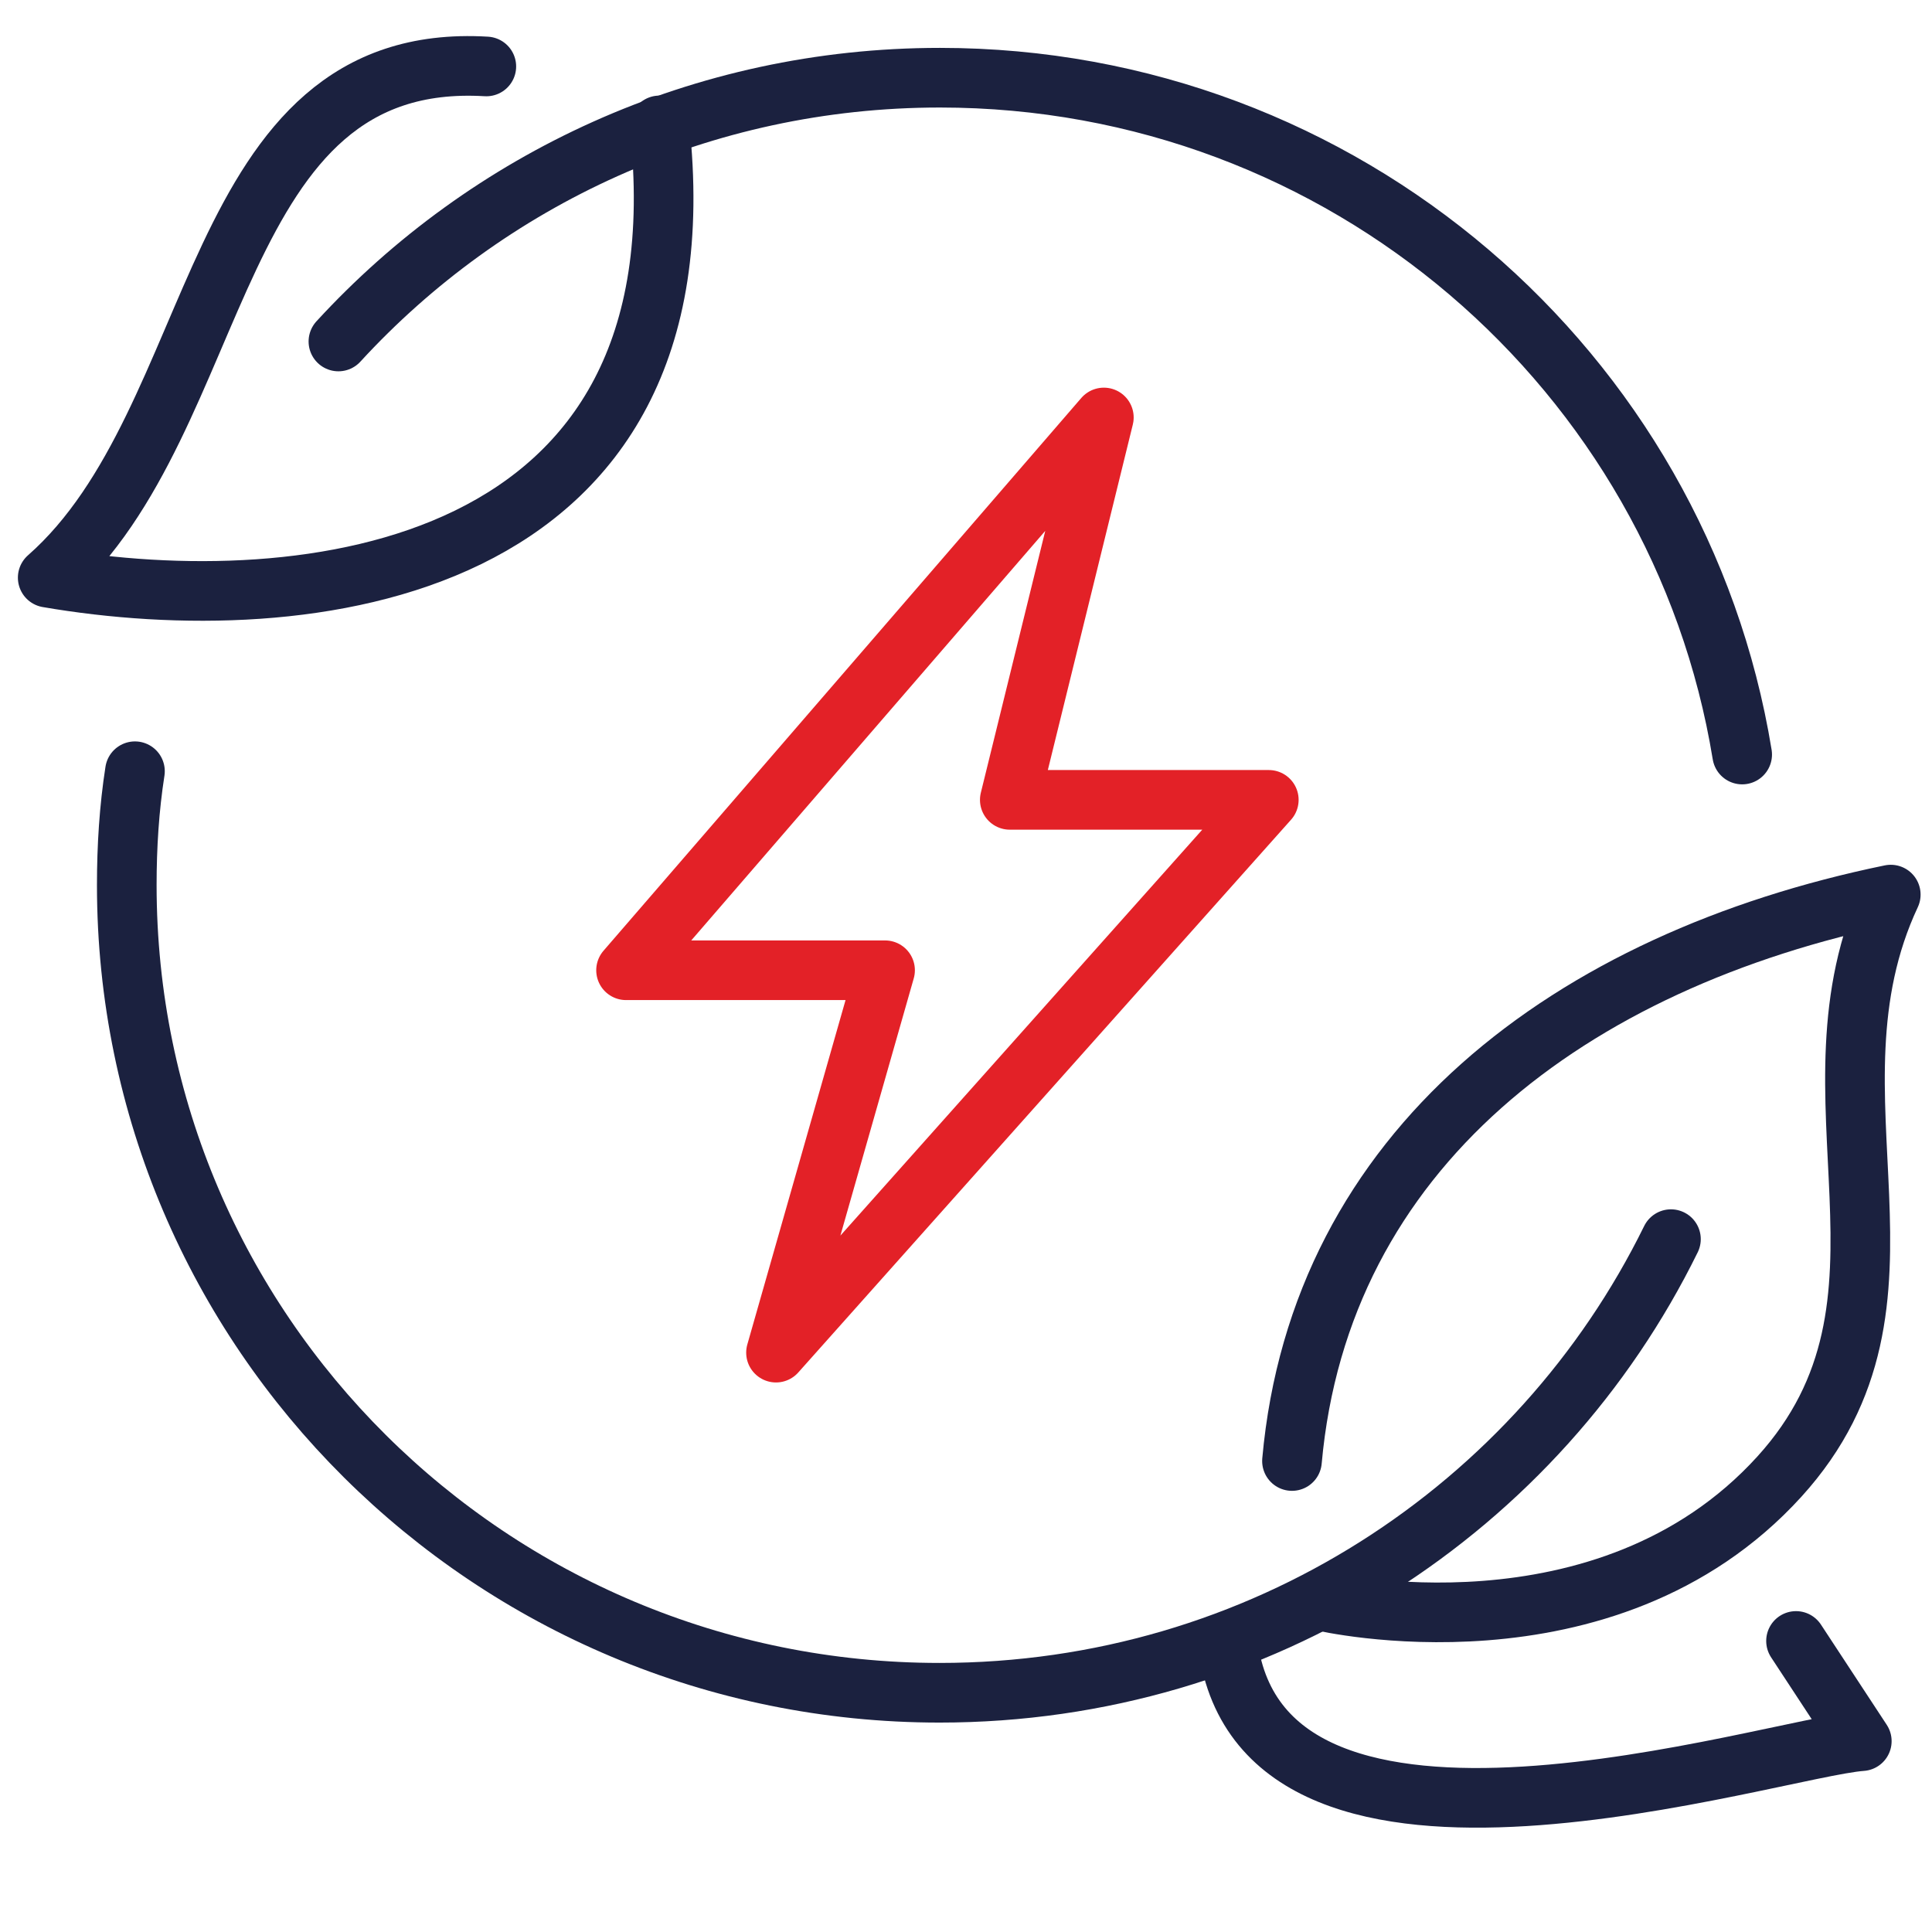
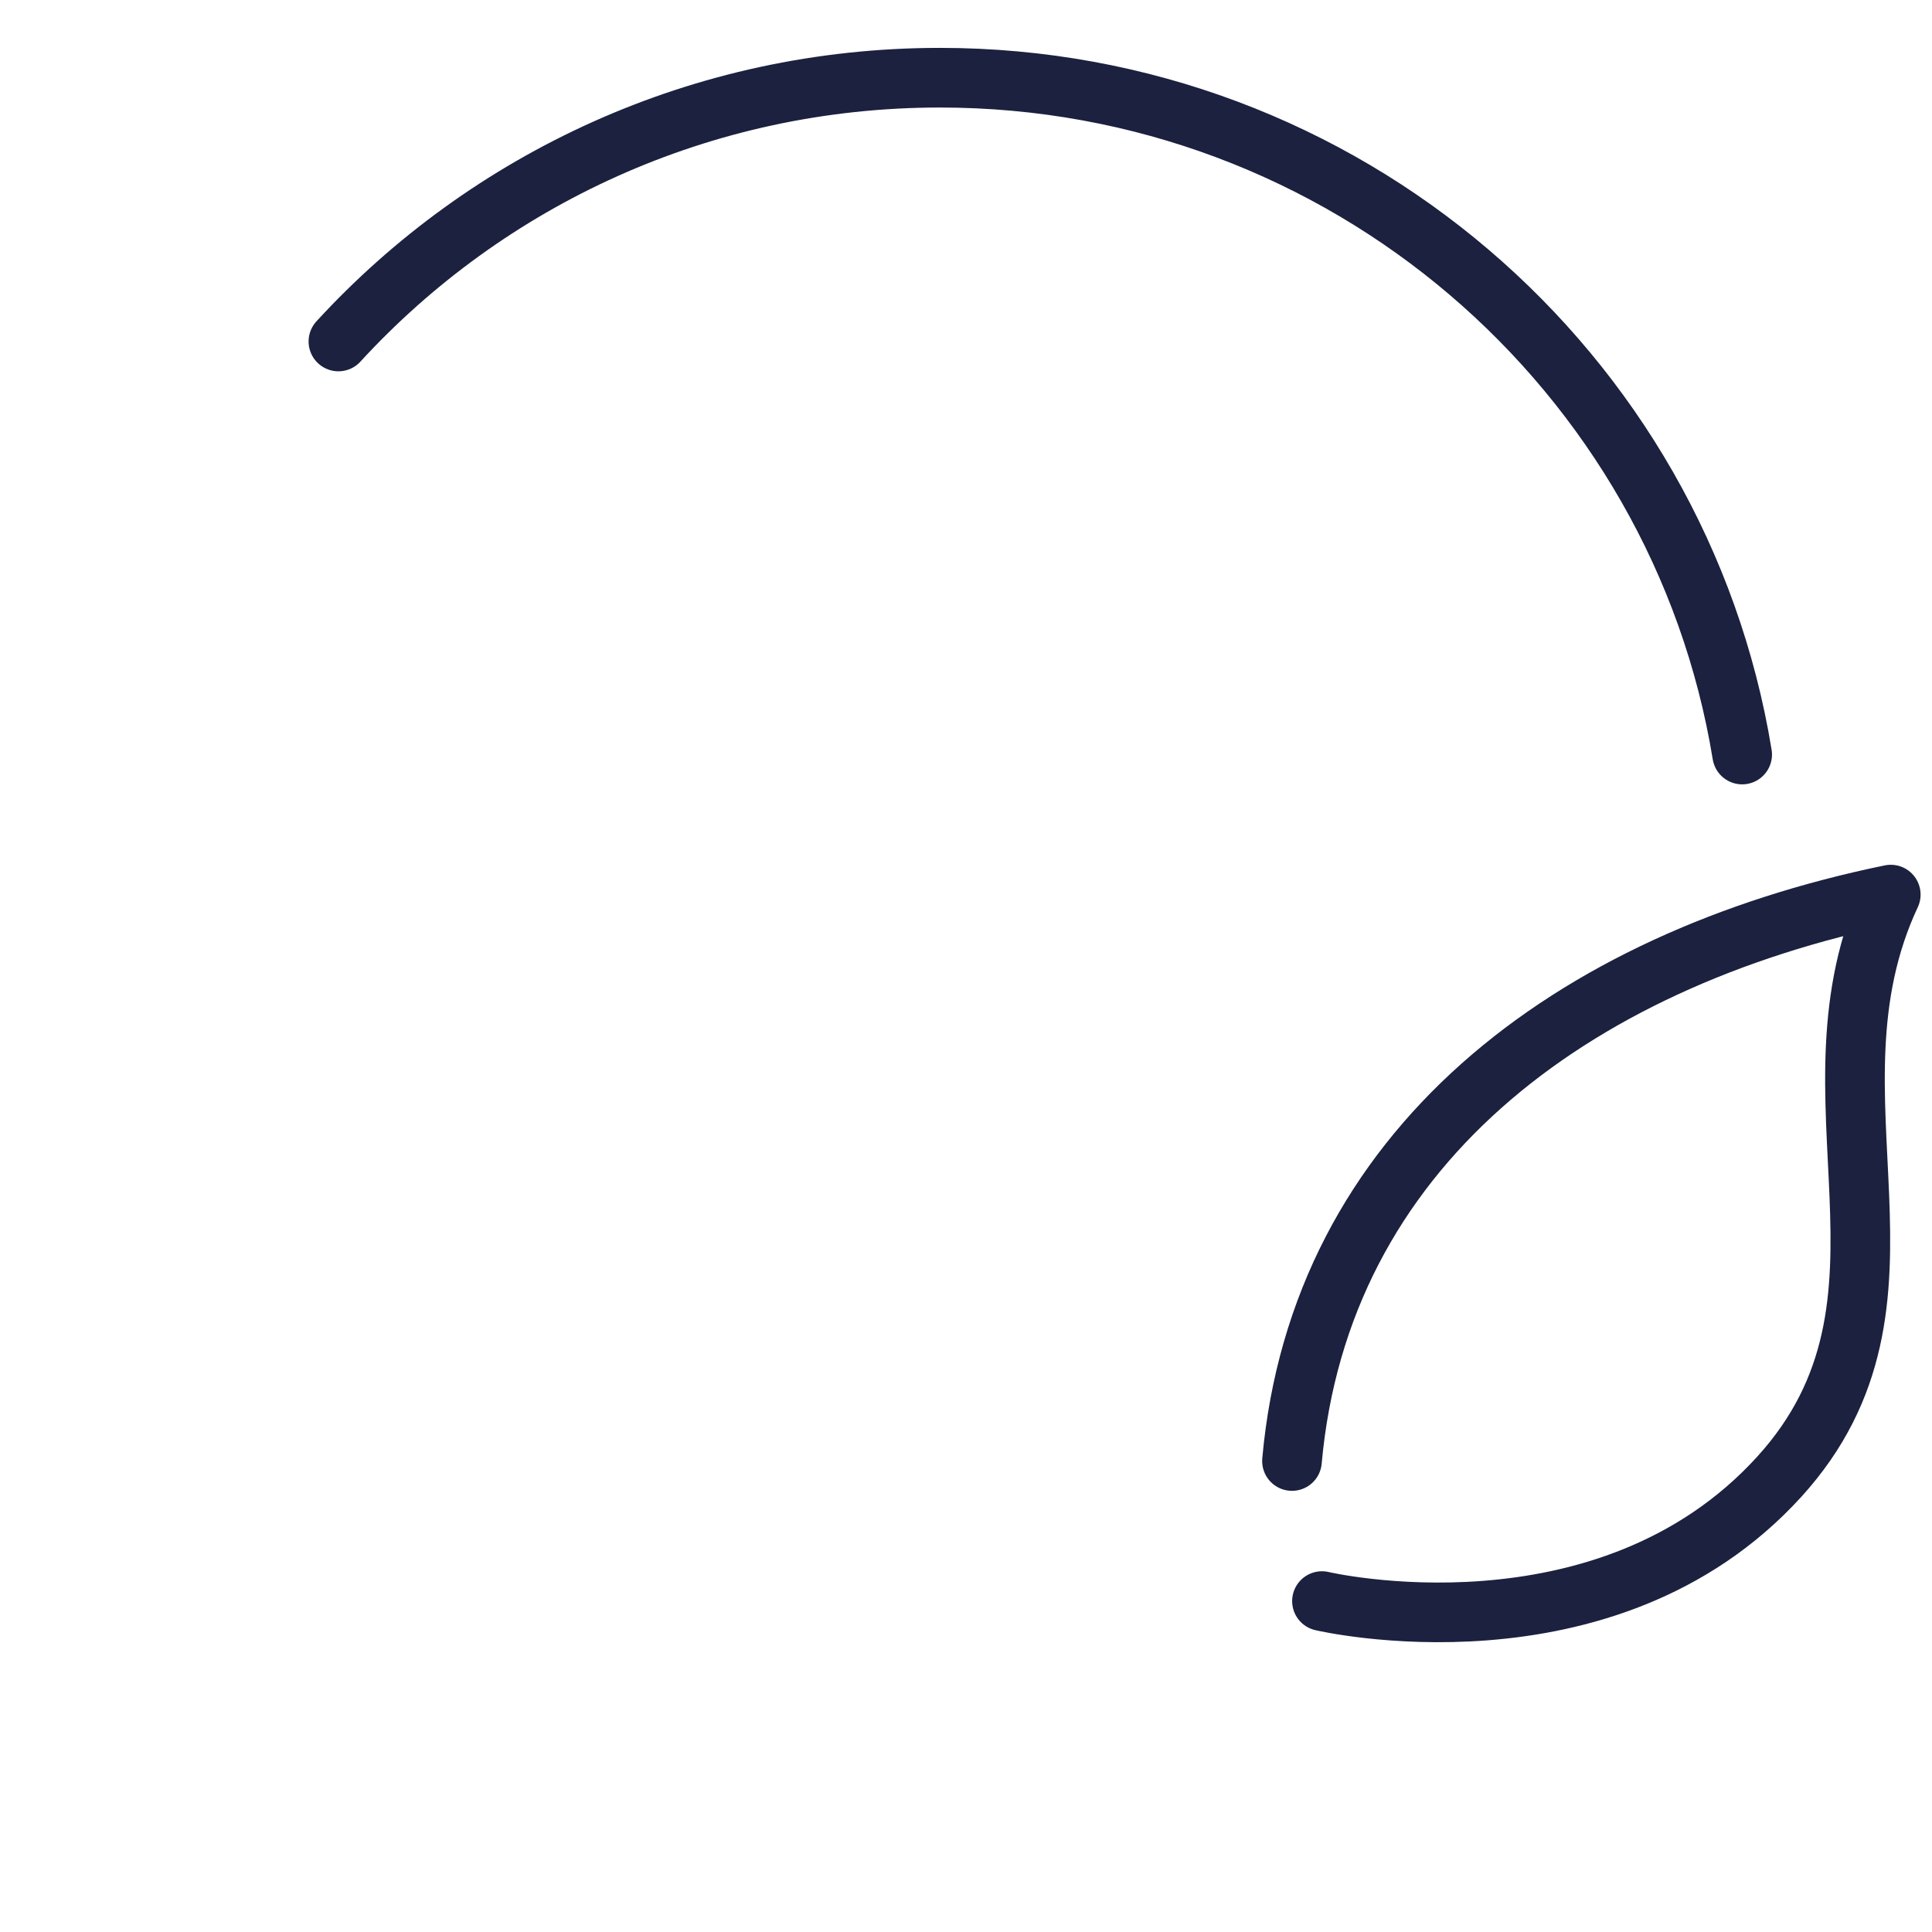
<svg xmlns="http://www.w3.org/2000/svg" id="Warstwa_1" version="1.1" viewBox="0 0 56.69 56.69" width="160" height="160">
  <defs>
    <style>
      .st0 {
        stroke: #1b213f;
      }

      .st0, .st1 {
        fill: none;
        stroke-linecap: round;
        stroke-linejoin: round;
        stroke-width: 1.75px;
      }

      .st1 {
        stroke: #e32127;
      }
    </style>
  </defs>
-   <polygon class="st1" points="22.77 39.69 22.77 39.69 25.97 28.47 18.37 28.47 32.39 12.25 29.63 23.47 37.23 23.47 22.77 39.69 22.77 39.69 22.77 39.69 22.77 39.69 22.77 39.69 22.77 39.69" />
  <path class="st0" d="M38.79,46.98h0s8.32,1.96,13.42-3.65c4.69-5.16.48-11.12,3.27-17.08-9.42,1.94-16.75,7.48-17.57,16.62" />
-   <path class="st0" d="M19.35,3.68h0c1.46,13.25-10.45,14.56-17.95,13.27C6.69,12.3,6.05,1.46,14.27,1.95" />
-   <path class="st0" d="M52.7,48.15h0l1.93,2.94c-2.63.19-17.54,5.07-18.6-2.83" />
-   <path class="st0" d="M49.03,36.36h0c-3.88,7.9-12.03,13.31-21.46,13.31-13.17,0-23.85-10.61-23.85-23.7,0-1.13.07-2.25.24-3.34" />
  <path class="st0" d="M9.93,10.02h0c4.36-4.75,10.65-7.74,17.65-7.74,11.86,0,21.7,8.6,23.54,19.86" />
</svg>